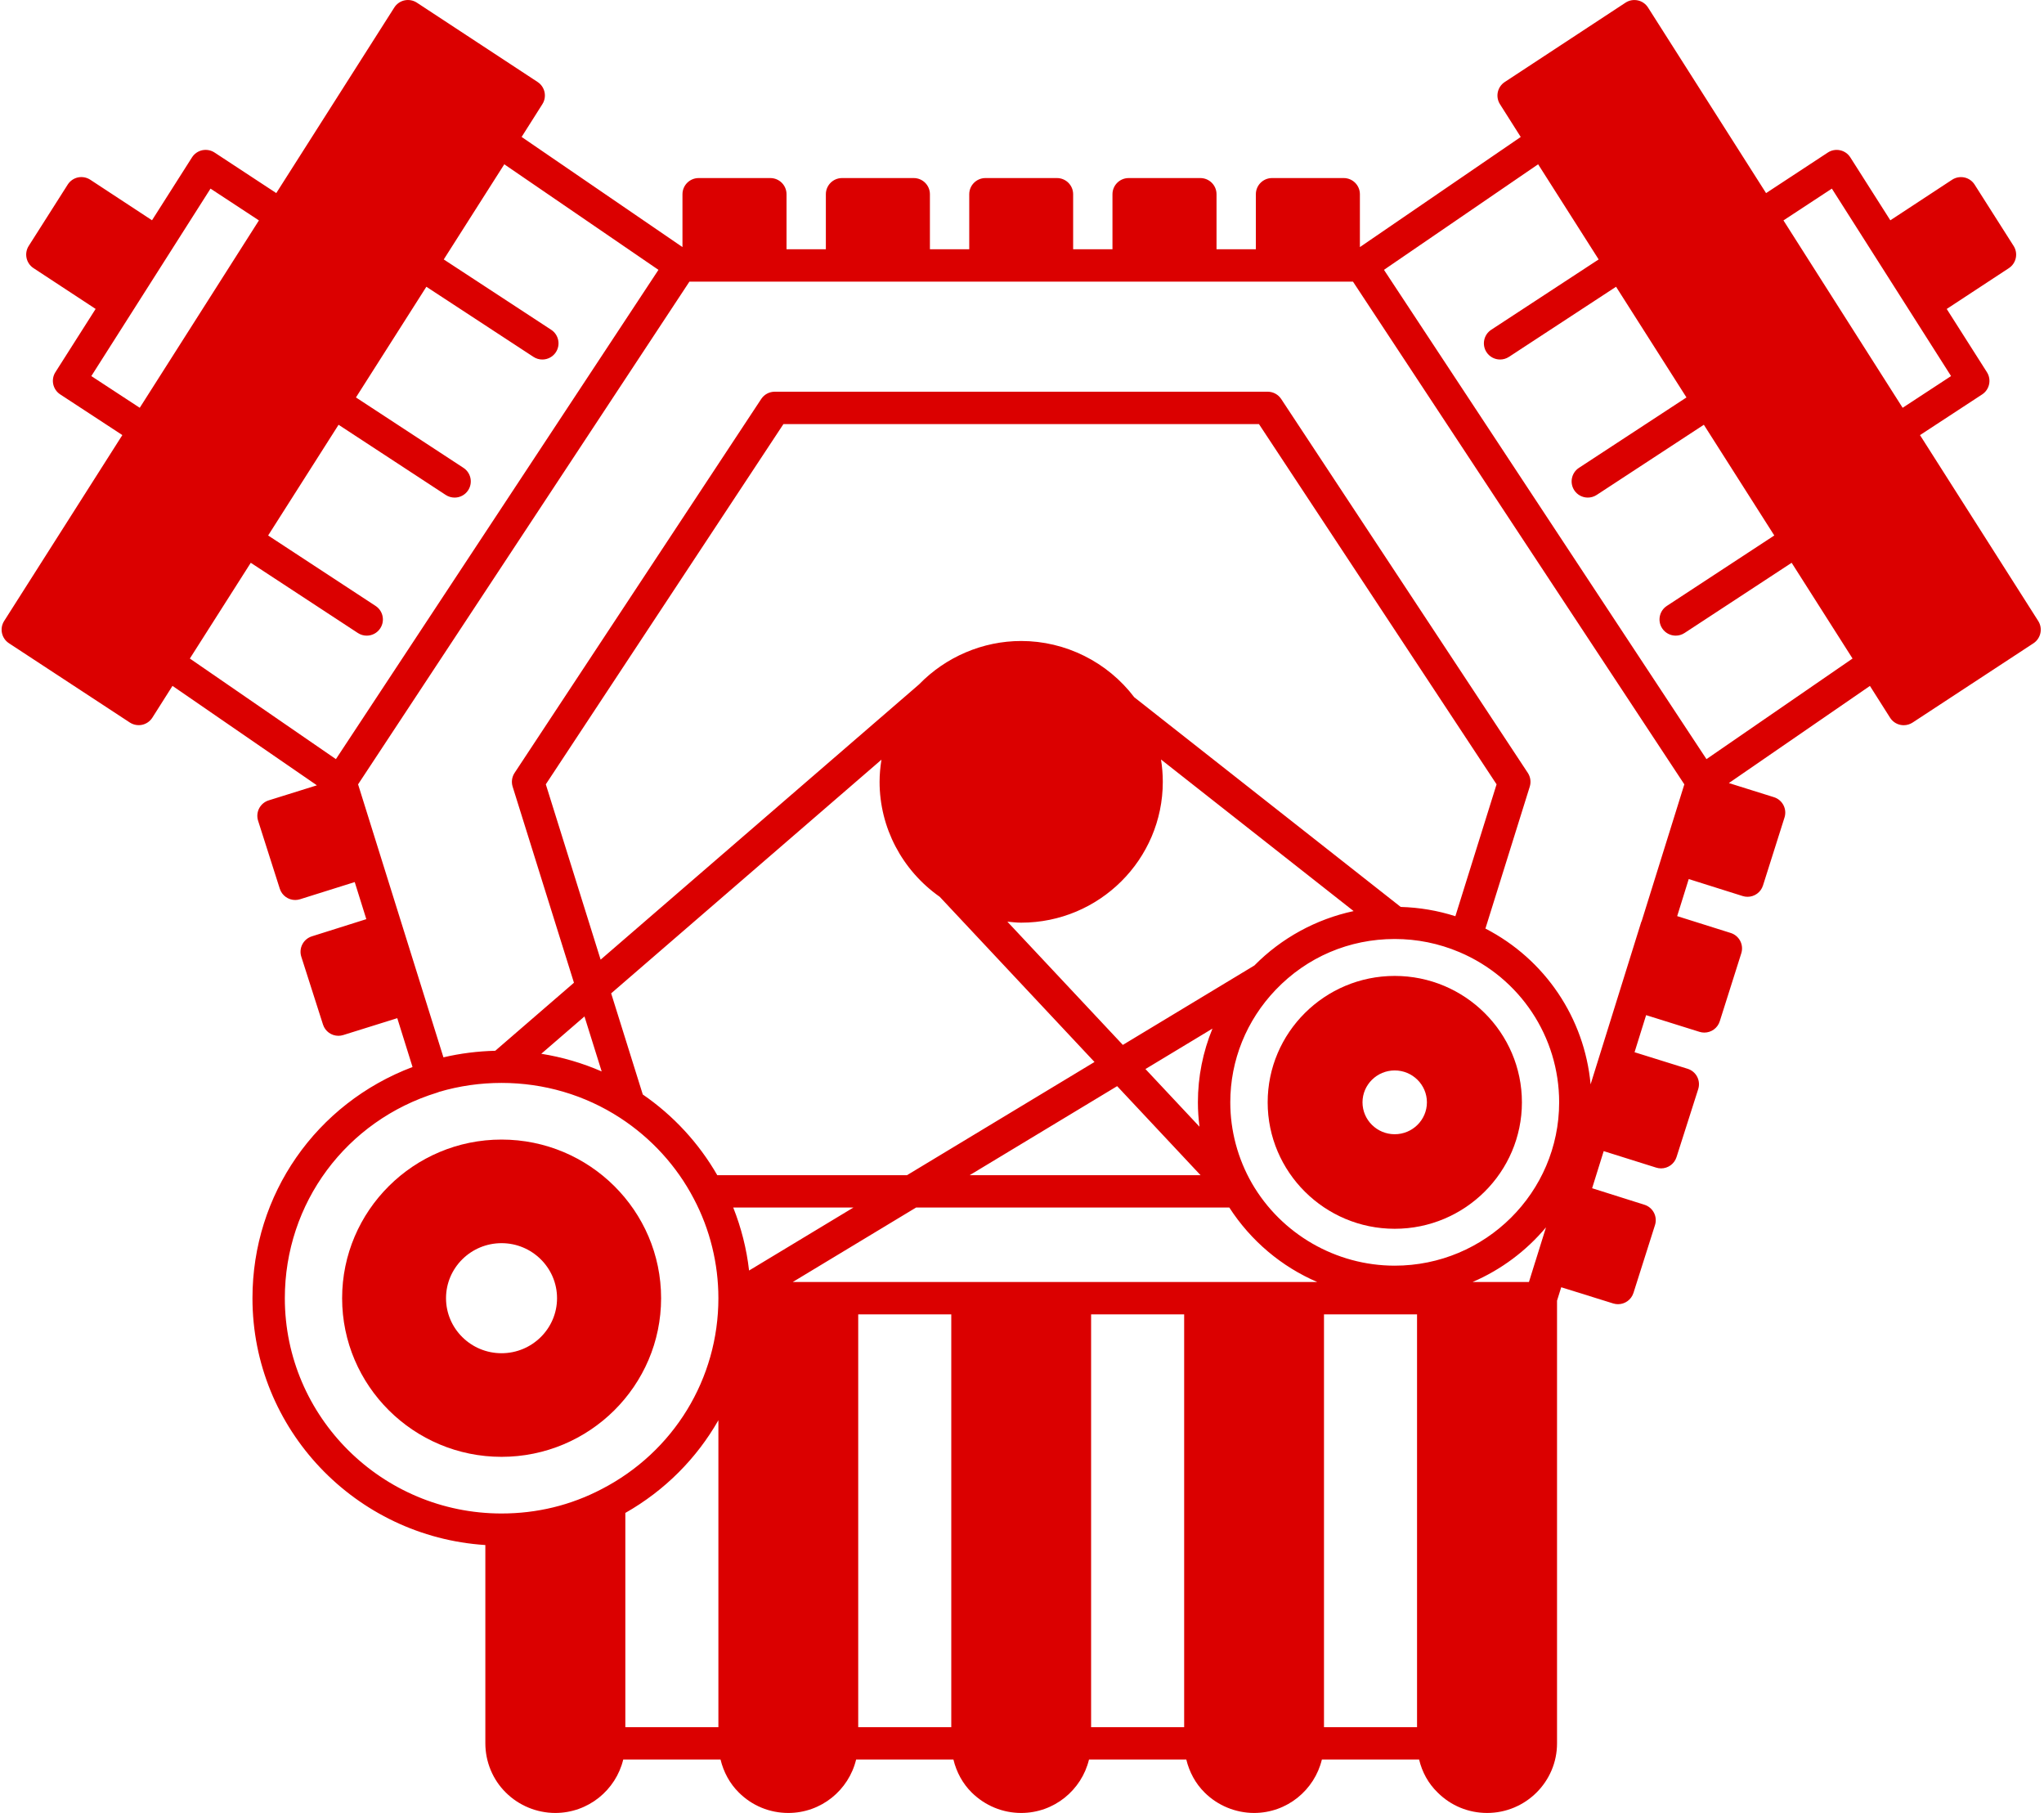
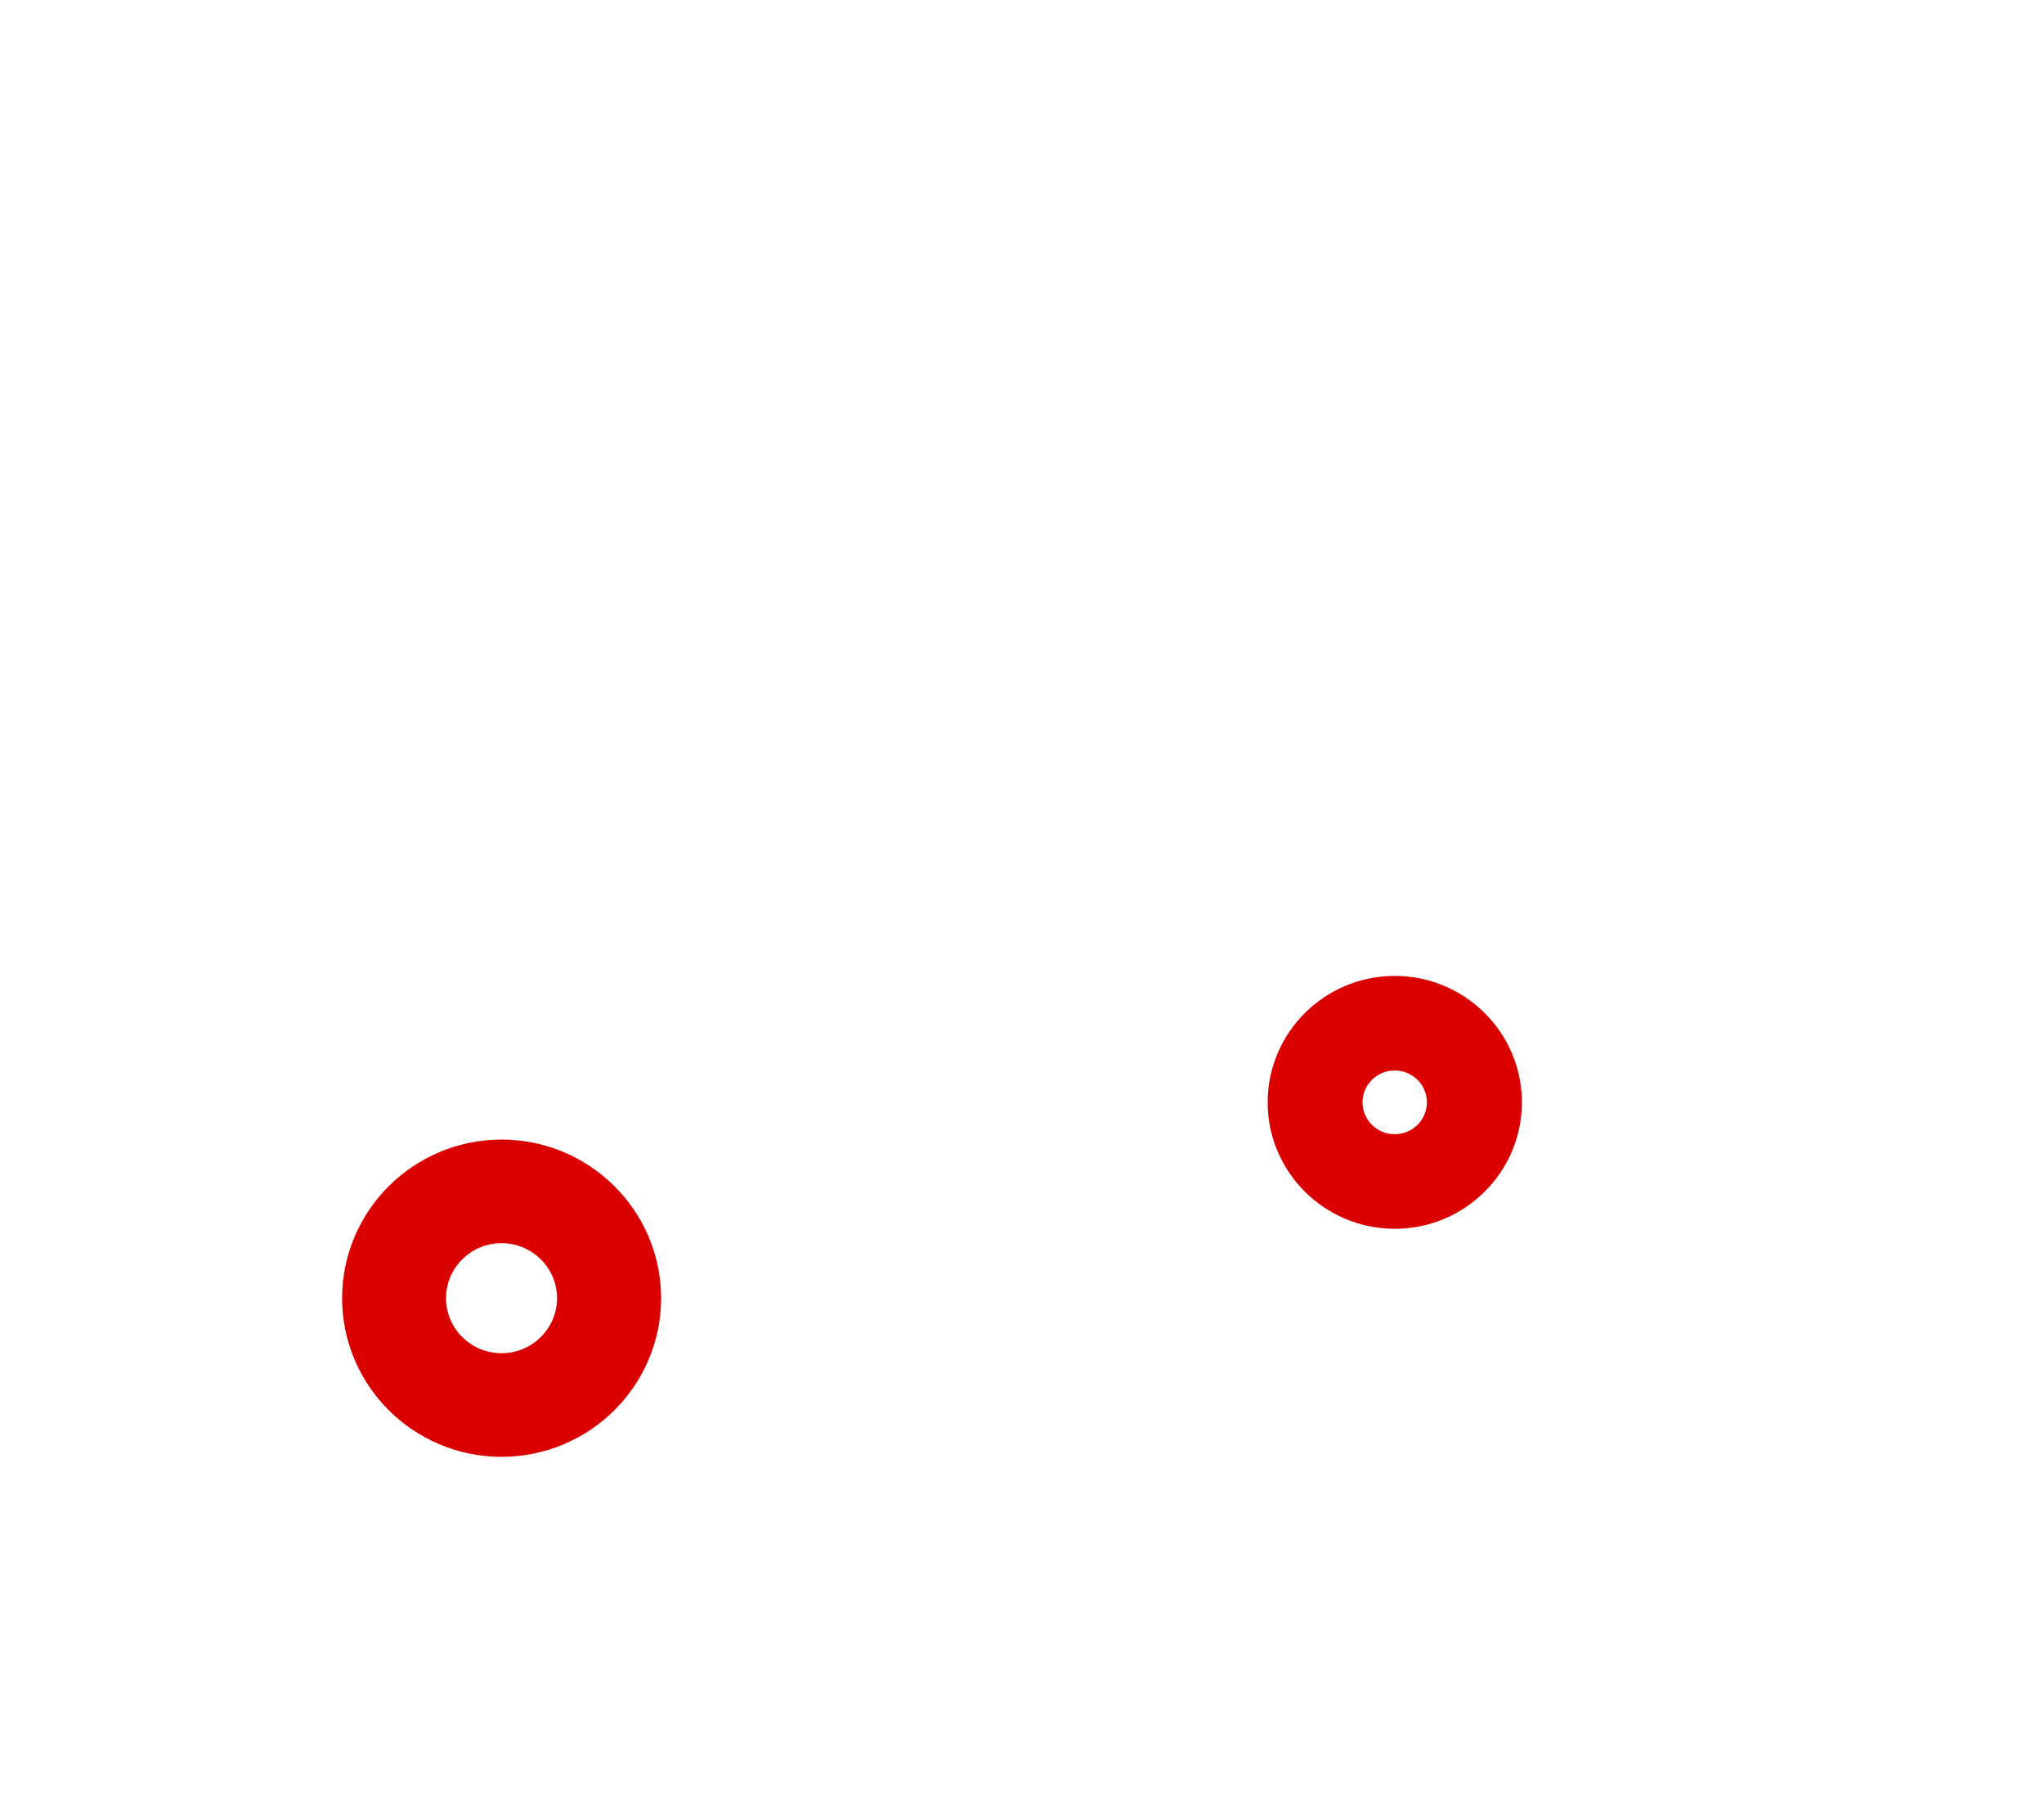
<svg xmlns="http://www.w3.org/2000/svg" fill="#db0000" height="112" preserveAspectRatio="xMidYMid meet" version="1" viewBox="-0.1 -0.0 126.3 112.0" width="126.3" zoomAndPan="magnify">
  <g id="change1_1">
    <path d="M40.75,80.2c0-5.403-4.423-9.8-9.86-9.8c-5.431,0-9.85,4.396-9.85,9.8s4.419,9.8,9.85,9.8 C36.327,90,40.75,85.603,40.75,80.2z M34.32,80.2c0,1.874-1.539,3.399-3.43,3.399c-1.892,0-3.43-1.525-3.43-3.399 c0-1.875,1.539-3.4,3.43-3.4C32.781,76.799,34.32,78.325,34.32,80.2z" fill="inherit" />
    <path d="M86.08,60.29c-4.329,0-7.85,3.503-7.85,7.81s3.521,7.811,7.85,7.811c4.334,0,7.86-3.504,7.86-7.811 S90.414,60.29,86.08,60.29z M88.07,68.099c0,1.087-0.893,1.971-1.99,1.971c-1.098,0-1.99-0.884-1.99-1.971 c0-1.086,0.893-1.97,1.99-1.97C87.177,66.129,88.07,67.013,88.07,68.099z" fill="inherit" />
-     <path d="M125.844,38.364l-7.306-11.484l3.839-2.513c0.458-0.3,0.59-0.911,0.297-1.373l-2.485-3.907l3.839-2.521 c0.457-0.3,0.588-0.911,0.295-1.372l-2.41-3.79c-0.144-0.227-0.372-0.386-0.634-0.441c-0.261-0.055-0.535-0.005-0.759,0.142 l-3.815,2.505l-2.472-3.887c-0.144-0.226-0.372-0.385-0.634-0.44c-0.263-0.056-0.535-0.006-0.758,0.142l-3.814,2.505l-7.294-11.466 c-0.144-0.226-0.372-0.385-0.634-0.44c-0.264-0.056-0.536-0.005-0.759,0.142l-7.46,4.9c-0.457,0.3-0.588,0.91-0.296,1.371 l1.283,2.025l-9.938,6.803V12c0-0.553-0.448-1-1-1H78.5c-0.552,0-1,0.447-1,1v3.4h-2.43V12c0-0.553-0.448-1-1-1h-4.43 c-0.552,0-1,0.447-1,1v3.4h-2.43V12c0-0.553-0.448-1-1-1h-4.42c-0.552,0-1,0.447-1,1v3.4h-2.43V12c0-0.553-0.448-1-1-1h-4.43 c-0.552,0-1,0.447-1,1v3.4H48.5V12c0-0.553-0.448-1-1-1h-4.43c-0.552,0-1,0.447-1,1v3.264L32.131,8.46l1.283-2.025 c0.292-0.461,0.161-1.071-0.296-1.371l-7.46-4.9c-0.224-0.146-0.495-0.196-0.759-0.142c-0.262,0.056-0.49,0.215-0.634,0.44 l-7.294,11.466l-3.814-2.505c-0.223-0.146-0.497-0.196-0.758-0.142c-0.262,0.056-0.49,0.215-0.634,0.44l-2.472,3.887l-3.815-2.505 c-0.224-0.146-0.5-0.197-0.759-0.142c-0.262,0.056-0.49,0.215-0.634,0.441l-2.41,3.79c-0.293,0.461-0.162,1.072,0.295,1.372 l3.839,2.521l-2.485,3.907c-0.293,0.462-0.161,1.073,0.297,1.373l3.839,2.513L0.156,38.364c-0.293,0.461-0.162,1.072,0.295,1.372 l7.47,4.899c0.164,0.108,0.355,0.164,0.548,0.164c0.07,0,0.141-0.008,0.211-0.022c0.262-0.057,0.49-0.216,0.634-0.442l1.244-1.963 l8.923,6.143l-2.979,0.93c-0.254,0.08-0.466,0.257-0.589,0.493s-0.146,0.513-0.065,0.766l1.34,4.199 c0.136,0.425,0.529,0.696,0.952,0.696c0.1,0,0.2-0.015,0.3-0.046l3.379-1.061l0.716,2.291l-3.366,1.062 c-0.253,0.08-0.465,0.258-0.587,0.494c-0.122,0.236-0.146,0.512-0.064,0.765l1.34,4.19c0.136,0.425,0.529,0.695,0.952,0.695 c0.099,0,0.199-0.015,0.299-0.046l3.339-1.043l0.943,3.017C19.438,68.167,15.5,73.781,15.5,80.2c0,8.101,6.37,14.733,14.39,15.249 V107.7c0,1.142,0.462,2.251,1.263,3.037C31.956,111.54,33.07,112,34.21,112c2.039,0,3.743-1.412,4.2-3.3h6.012 c0.186,0.769,0.569,1.485,1.131,2.037c0.815,0.814,1.9,1.263,3.057,1.263c2.035,0,3.735-1.412,4.19-3.3h6.012 c0.186,0.77,0.57,1.487,1.136,2.043C60.773,111.553,61.856,112,63,112c2.034,0,3.734-1.412,4.19-3.3h6.012 c0.186,0.77,0.569,1.484,1.131,2.037C75.136,111.54,76.25,112,77.39,112c2.034,0,3.734-1.412,4.19-3.3h6.008 c0.184,0.774,0.569,1.481,1.145,2.037c0.815,0.814,1.9,1.263,3.057,1.263c2.382,0,4.32-1.929,4.32-4.3V80.353l0.259-0.83 l3.213,1.002c0.099,0.03,0.2,0.045,0.298,0.045c0.424,0,0.817-0.271,0.953-0.697l1.33-4.19c0.081-0.253,0.057-0.527-0.065-0.764 c-0.123-0.235-0.333-0.413-0.586-0.492l-3.234-1.021l0.715-2.292l3.248,1.02c0.1,0.031,0.201,0.046,0.3,0.046 c0.423,0,0.816-0.271,0.952-0.696l1.34-4.199c0.081-0.254,0.058-0.529-0.065-0.766s-0.335-0.413-0.589-0.492l-3.279-1.023 l0.715-2.291l3.298,1.032c0.1,0.031,0.2,0.046,0.299,0.046c0.424,0,0.818-0.272,0.953-0.698l1.33-4.2 c0.081-0.253,0.057-0.527-0.066-0.764c-0.123-0.235-0.334-0.412-0.587-0.492l-3.308-1.041l0.714-2.29l3.334,1.05 c0.1,0.031,0.201,0.046,0.301,0.046c0.424,0,0.818-0.272,0.953-0.698l1.33-4.2c0.081-0.253,0.057-0.528-0.066-0.764 c-0.123-0.235-0.334-0.413-0.588-0.492l-2.784-0.872l8.716-6.001l1.244,1.963c0.144,0.227,0.372,0.386,0.634,0.442 c0.07,0.015,0.141,0.022,0.211,0.022c0.193,0,0.384-0.056,0.548-0.164l7.47-4.899C126.005,39.436,126.137,38.825,125.844,38.364z M113.092,11.652l7.365,11.581l-2.992,1.959l-7.364-11.576L113.092,11.652z M101.355,56.857c-0.002,0.004-0.002,0.008-0.004,0.012 l-0.013,0.041c-0.006,0.016-0.018,0.026-0.023,0.042l-3.131,10.036c-0.377-4.1-2.818-7.727-6.499-9.623l2.74-8.768 c0.089-0.286,0.045-0.598-0.12-0.849l-15.24-23.1c-0.185-0.28-0.499-0.449-0.834-0.449H47.77c-0.336,0-0.649,0.169-0.834,0.449 l-15.24,23.1c-0.166,0.251-0.209,0.563-0.12,0.849l3.789,12.114l-4.863,4.203c-1.083,0.027-2.155,0.16-3.202,0.406l-5.274-16.865 L42.499,17.4h41.003l20.474,31.056L101.355,56.857z M38.54,93.465c2.446-1.389,4.411-3.376,5.75-5.726V106.7h-5.75V93.465z M39.618,67.615l-1.954-6.248l16.702-14.436c-0.072,0.45-0.116,0.906-0.116,1.368c0,2.826,1.39,5.466,3.717,7.104l9.563,10.204 l-11.584,6.992H44.22C43.085,70.626,41.515,68.918,39.618,67.615z M37.078,66.191c-1.191-0.519-2.442-0.886-3.732-1.091 l2.669-2.307L37.078,66.191z M94.755,77.971c-0.001,0.002,0,0.005-0.001,0.007L94.374,79.2h-3.484 c1.769-0.761,3.322-1.925,4.539-3.379l-0.669,2.144C94.758,77.967,94.756,77.969,94.755,77.971z M48.883,79.2l7.622-4.601H75.86 c1.332,2.06,3.23,3.656,5.436,4.601H48.883z M63,57c4.825,0,8.75-3.903,8.75-8.7c0-0.466-0.038-0.927-0.111-1.379l11.902,9.364 c-2.314,0.496-4.46,1.662-6.133,3.361l-8.127,4.906l-7.136-7.614C62.429,56.964,62.712,57,63,57z M74.819,63.544 c-0.588,1.432-0.9,2.973-0.9,4.555c0,0.505,0.036,1.008,0.099,1.507l-3.34-3.563L74.819,63.544z M74.082,72.599H59.818l9.111-5.499 L74.082,72.599z M86.08,78.19c-3.629,0-7.01-1.951-8.823-5.089c-0.875-1.523-1.337-3.253-1.337-5.002 c0-2.597,0.999-5.067,2.812-6.958c1.934-2.02,4.544-3.132,7.348-3.132c1.379,0,2.725,0.272,4,0.812 c3.742,1.588,6.161,5.23,6.161,9.278C96.24,73.664,91.683,78.19,86.08,78.19z M89.828,56.602c-1.094-0.352-2.226-0.54-3.378-0.574 L69.986,43.074c-1.651-2.175-4.245-3.475-6.986-3.475c-2.367,0-4.66,0.978-6.313,2.683c0,0-0.001,0-0.001,0.001L37.013,59.285 l-3.387-10.832L48.308,26.2h29.384l14.682,22.254L89.828,56.602z M52.633,74.599l-6.447,3.891 c-0.152-1.337-0.485-2.646-0.979-3.891H52.633z M52.93,81.2h5.75v25.5h-5.75V81.2z M67.32,81.2h5.75v25.5h-5.75V81.2z M81.71,81.2 h5.75v25.5h-5.75V81.2z M5.543,23.233l7.365-11.581l2.991,1.964L8.535,25.192L5.543,23.233z M15.395,34.768l6.617,4.337 c0.169,0.111,0.359,0.164,0.547,0.164c0.326,0,0.646-0.159,0.837-0.452c0.303-0.462,0.174-1.081-0.288-1.384l-6.64-4.352 l4.352-6.84l6.623,4.336c0.169,0.11,0.359,0.163,0.547,0.163c0.326,0,0.646-0.159,0.837-0.452c0.303-0.462,0.173-1.082-0.289-1.385 l-6.644-4.35l4.351-6.838l6.618,4.332c0.169,0.11,0.359,0.163,0.547,0.163c0.326,0,0.646-0.159,0.838-0.452 c0.302-0.462,0.173-1.082-0.289-1.385l-6.639-4.346l3.74-5.878l9.526,6.521L20.656,46.897l-9.025-6.214L15.395,34.768z M17.5,80.2 c0-5.871,3.787-10.976,9.423-12.704c0.042-0.013,0.082-0.028,0.12-0.046c1.244-0.365,2.538-0.55,3.847-0.55 c2.622,0,5.154,0.746,7.324,2.157c1.932,1.257,3.509,2.987,4.562,5.009c0.991,1.877,1.514,3.998,1.514,6.134 c0,4.978-2.762,9.495-7.213,11.793c-1.913,1-3.994,1.507-6.187,1.507C23.507,93.5,17.5,87.534,17.5,80.2z M105.344,46.897 L85.416,16.67l9.526-6.521l3.74,5.878l-6.639,4.346c-0.462,0.303-0.591,0.923-0.289,1.385c0.192,0.293,0.512,0.452,0.838,0.452 c0.188,0,0.378-0.053,0.547-0.163l6.618-4.332l4.351,6.838l-6.644,4.35c-0.462,0.303-0.591,0.923-0.289,1.385 c0.192,0.293,0.511,0.452,0.837,0.452c0.188,0,0.378-0.053,0.547-0.163l6.623-4.336l4.352,6.84l-6.64,4.352 c-0.462,0.303-0.591,0.922-0.288,1.384c0.192,0.293,0.512,0.452,0.837,0.452c0.188,0,0.378-0.053,0.547-0.164l6.617-4.337 l3.763,5.915L105.344,46.897z" fill="inherit" />
  </g>
</svg>